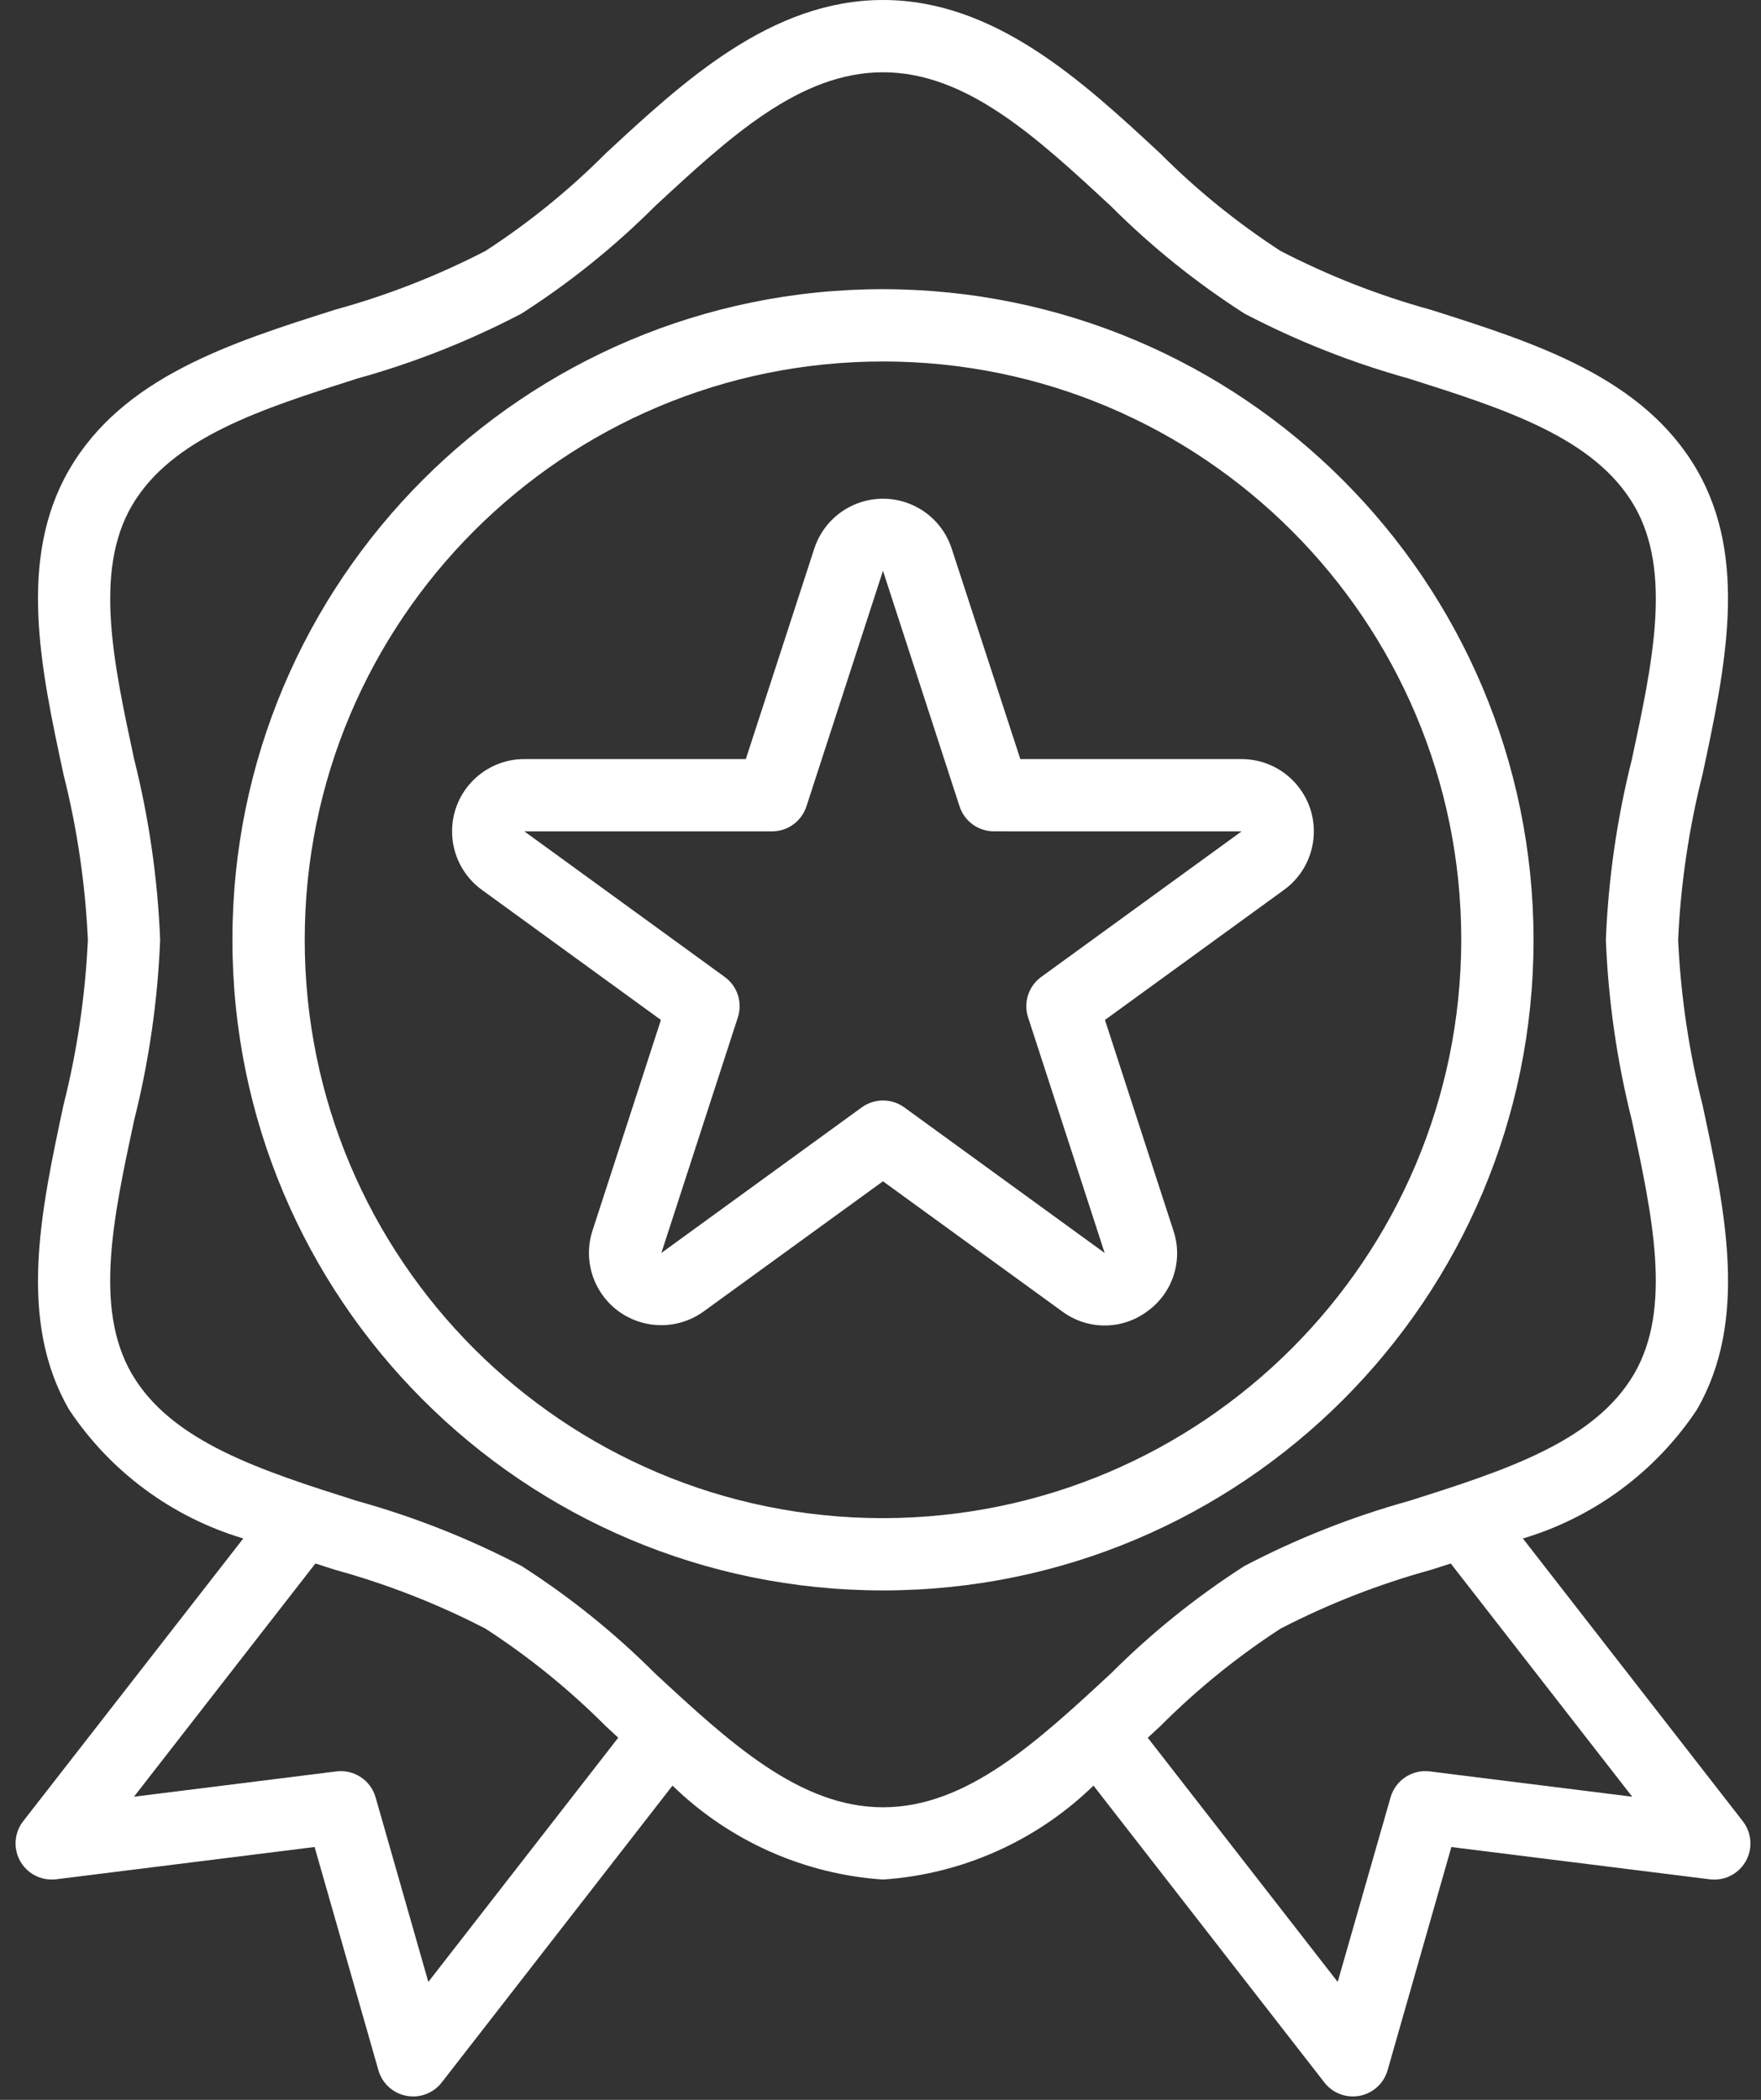
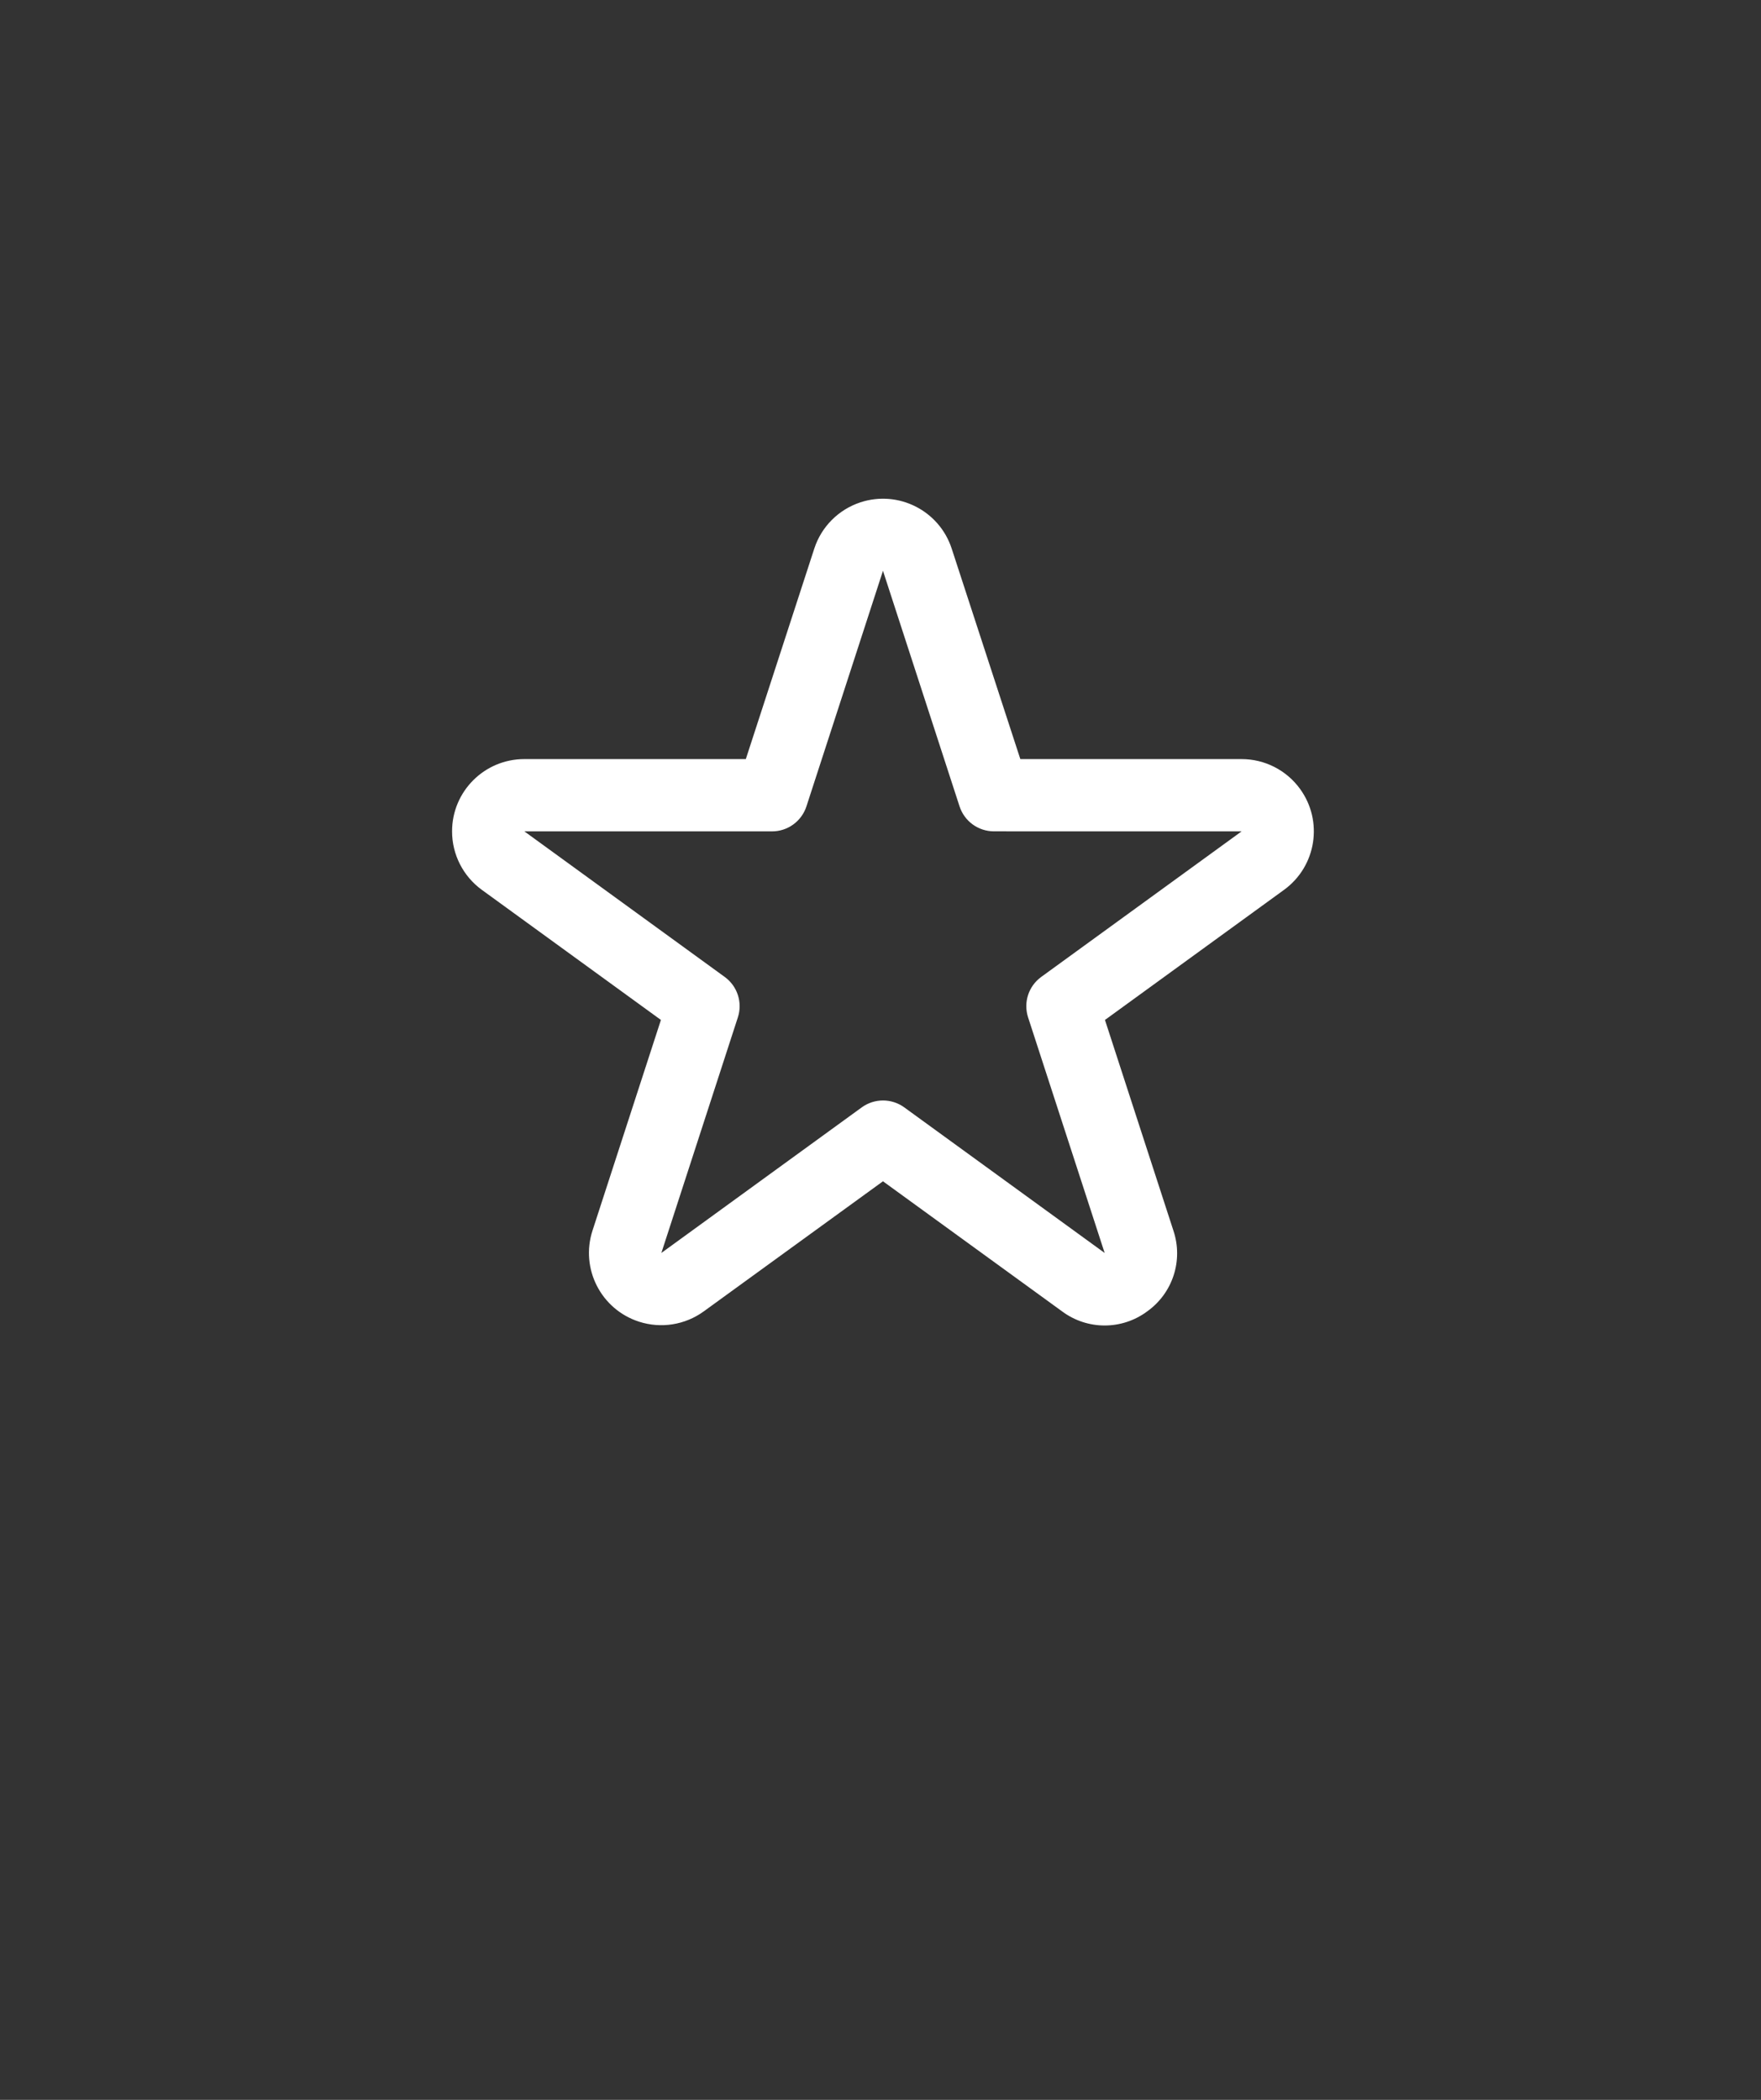
<svg xmlns="http://www.w3.org/2000/svg" width="52" height="62" viewBox="0 0 52 62" fill="none">
  <rect x="0" y="0" width="52" height="62" fill="#333333" stroke="none" />
-   <path d="M51.464 53.775L44.969 45.426C47.074 44.797 48.891 43.451 50.107 41.622C51.636 38.979 50.945 35.752 50.276 32.636C49.871 31.035 49.629 29.398 49.553 27.748C49.629 26.097 49.871 24.458 50.276 22.856C50.941 19.738 51.636 16.513 50.107 13.874C48.523 11.138 45.334 10.125 42.25 9.147C40.715 8.724 39.228 8.142 37.813 7.41C36.53 6.577 35.339 5.612 34.258 4.528C31.97 2.404 29.376 0 26.074 0C22.772 0 20.177 2.404 17.888 4.527C16.808 5.611 15.617 6.577 14.334 7.41C12.92 8.14 11.434 8.721 9.899 9.143C6.814 10.121 3.626 11.133 2.042 13.87C0.512 16.513 1.204 19.74 1.873 22.856C2.278 24.458 2.519 26.097 2.595 27.748C2.519 29.399 2.277 31.038 1.872 32.64C1.207 35.759 0.511 38.983 2.041 41.622C3.258 43.452 5.078 44.797 7.184 45.425L0.684 53.774C0.322 54.239 0.406 54.91 0.872 55.272C1.095 55.445 1.379 55.523 1.66 55.488L9.29 54.535L11.174 61.126C11.284 61.513 11.602 61.804 11.997 61.881C12.064 61.893 12.132 61.9 12.2 61.9C12.529 61.9 12.841 61.748 13.043 61.488L19.858 52.722C21.535 54.354 23.738 55.338 26.074 55.496C28.409 55.338 30.612 54.354 32.289 52.722L39.105 61.485C39.306 61.746 39.618 61.899 39.948 61.9C40.016 61.9 40.084 61.893 40.151 61.881C40.545 61.804 40.863 61.513 40.974 61.126L42.857 54.536L50.488 55.489C51.073 55.562 51.606 55.148 51.68 54.563C51.715 54.282 51.637 53.999 51.464 53.775ZM12.648 58.518L11.091 53.069C10.946 52.563 10.455 52.238 9.933 52.303L3.956 53.05L9.313 46.164L9.903 46.353C11.436 46.775 12.921 47.356 14.334 48.087C15.618 48.919 16.809 49.885 17.889 50.968L18.256 51.307L12.648 58.518ZM26.074 53.362C23.608 53.362 21.535 51.441 19.338 49.405C18.144 48.211 16.824 47.149 15.401 46.238C13.854 45.428 12.225 44.784 10.542 44.317C7.722 43.422 5.057 42.576 3.887 40.555C2.771 38.624 3.347 35.934 3.959 33.084C4.399 31.337 4.657 29.549 4.729 27.748C4.657 25.948 4.399 24.16 3.96 22.412C3.348 19.564 2.772 16.873 3.888 14.941C5.062 12.92 7.723 12.075 10.543 11.179C12.226 10.712 13.854 10.068 15.401 9.258C16.823 8.347 18.143 7.286 19.337 6.092C21.535 4.056 23.608 2.134 26.074 2.134C28.539 2.134 30.613 4.056 32.809 6.092C34.004 7.286 35.324 8.347 36.746 9.258C38.294 10.068 39.922 10.712 41.605 11.179C44.426 12.075 47.091 12.92 48.261 14.941C49.377 16.872 48.801 19.562 48.189 22.412C47.749 24.16 47.491 25.948 47.419 27.748C47.49 29.549 47.748 31.337 48.188 33.084C48.8 35.933 49.376 38.623 48.26 40.555C47.086 42.576 44.425 43.422 41.604 44.317C39.922 44.784 38.293 45.428 36.746 46.238C35.324 47.149 34.005 48.211 32.81 49.405C30.613 51.441 28.539 53.362 26.074 53.362ZM42.22 52.303C41.698 52.238 41.207 52.563 41.062 53.069L39.5 58.518L33.892 51.309L34.26 50.969C35.339 49.886 36.531 48.919 37.813 48.087C39.228 47.356 40.714 46.775 42.249 46.353L42.839 46.164L48.197 53.05L42.22 52.303Z" fill="white" />
-   <path d="M26.073 8.538C15.464 8.538 6.863 17.139 6.863 27.749C6.863 38.358 15.464 46.959 26.073 46.959C36.683 46.959 45.284 38.358 45.284 27.749C45.271 17.144 36.678 8.551 26.073 8.538ZM26.073 44.825C16.643 44.825 8.998 37.179 8.998 27.749C8.998 18.318 16.643 10.673 26.073 10.673C35.504 10.673 43.149 18.318 43.149 27.749C43.138 37.175 35.499 44.813 26.073 44.825Z" fill="white" />
  <path d="M38.387 23.291C37.986 22.739 37.345 22.413 36.663 22.413H30.129L28.101 16.194C27.733 15.074 26.527 14.464 25.407 14.832C24.763 15.044 24.257 15.549 24.046 16.194L22.023 22.413H15.484C14.305 22.412 13.349 23.367 13.349 24.546C13.348 25.229 13.675 25.871 14.227 26.273L19.516 30.115L17.496 36.334C17.131 37.455 17.745 38.659 18.866 39.023C19.516 39.234 20.228 39.122 20.781 38.72L26.073 34.879L31.364 38.721C32.109 39.275 33.129 39.275 33.874 38.721C34.63 38.183 34.945 37.214 34.649 36.335L32.628 30.115L37.917 26.273C38.871 25.579 39.081 24.244 38.387 23.291ZM30.746 28.845C30.371 29.117 30.215 29.599 30.358 30.039L32.619 36.995L26.701 32.696C26.327 32.425 25.821 32.425 25.447 32.696L19.529 36.995L21.788 30.039C21.931 29.599 21.775 29.118 21.401 28.846L15.484 24.547H22.798C23.26 24.547 23.67 24.249 23.813 23.809L26.073 16.853L28.334 23.808C28.477 24.248 28.886 24.546 29.349 24.546L36.663 24.547L30.746 28.845Z" fill="white" />
</svg>